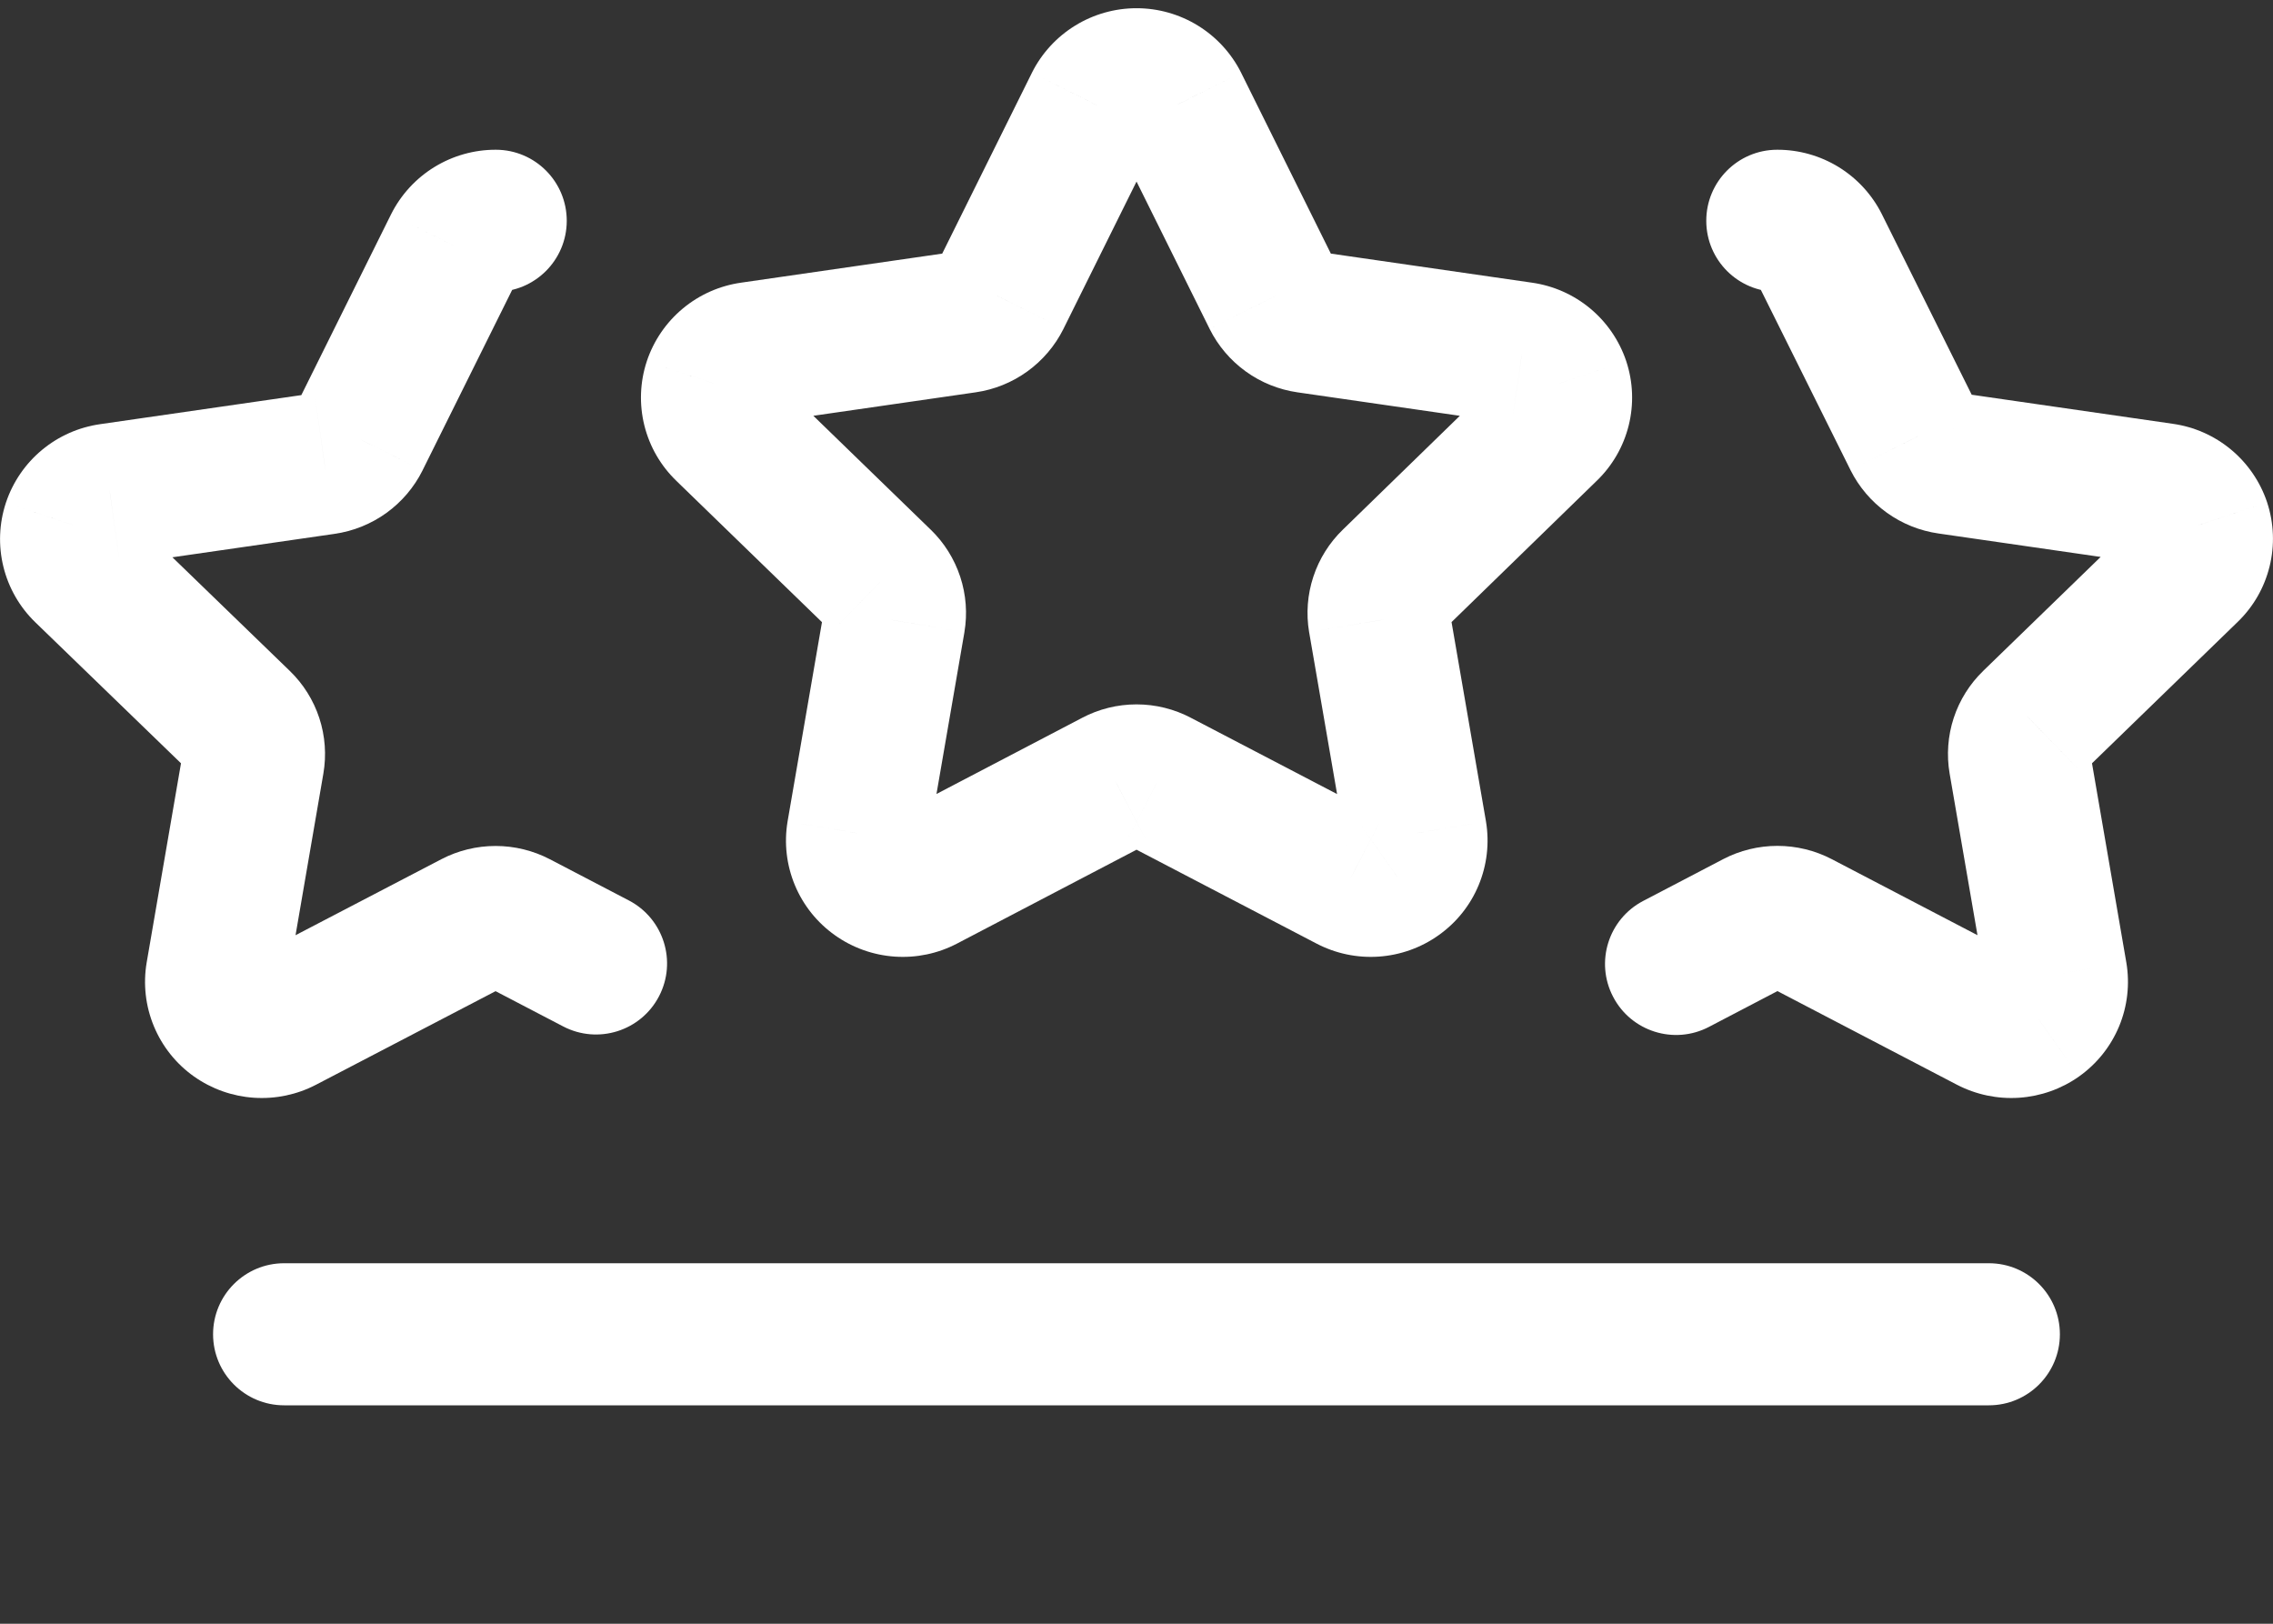
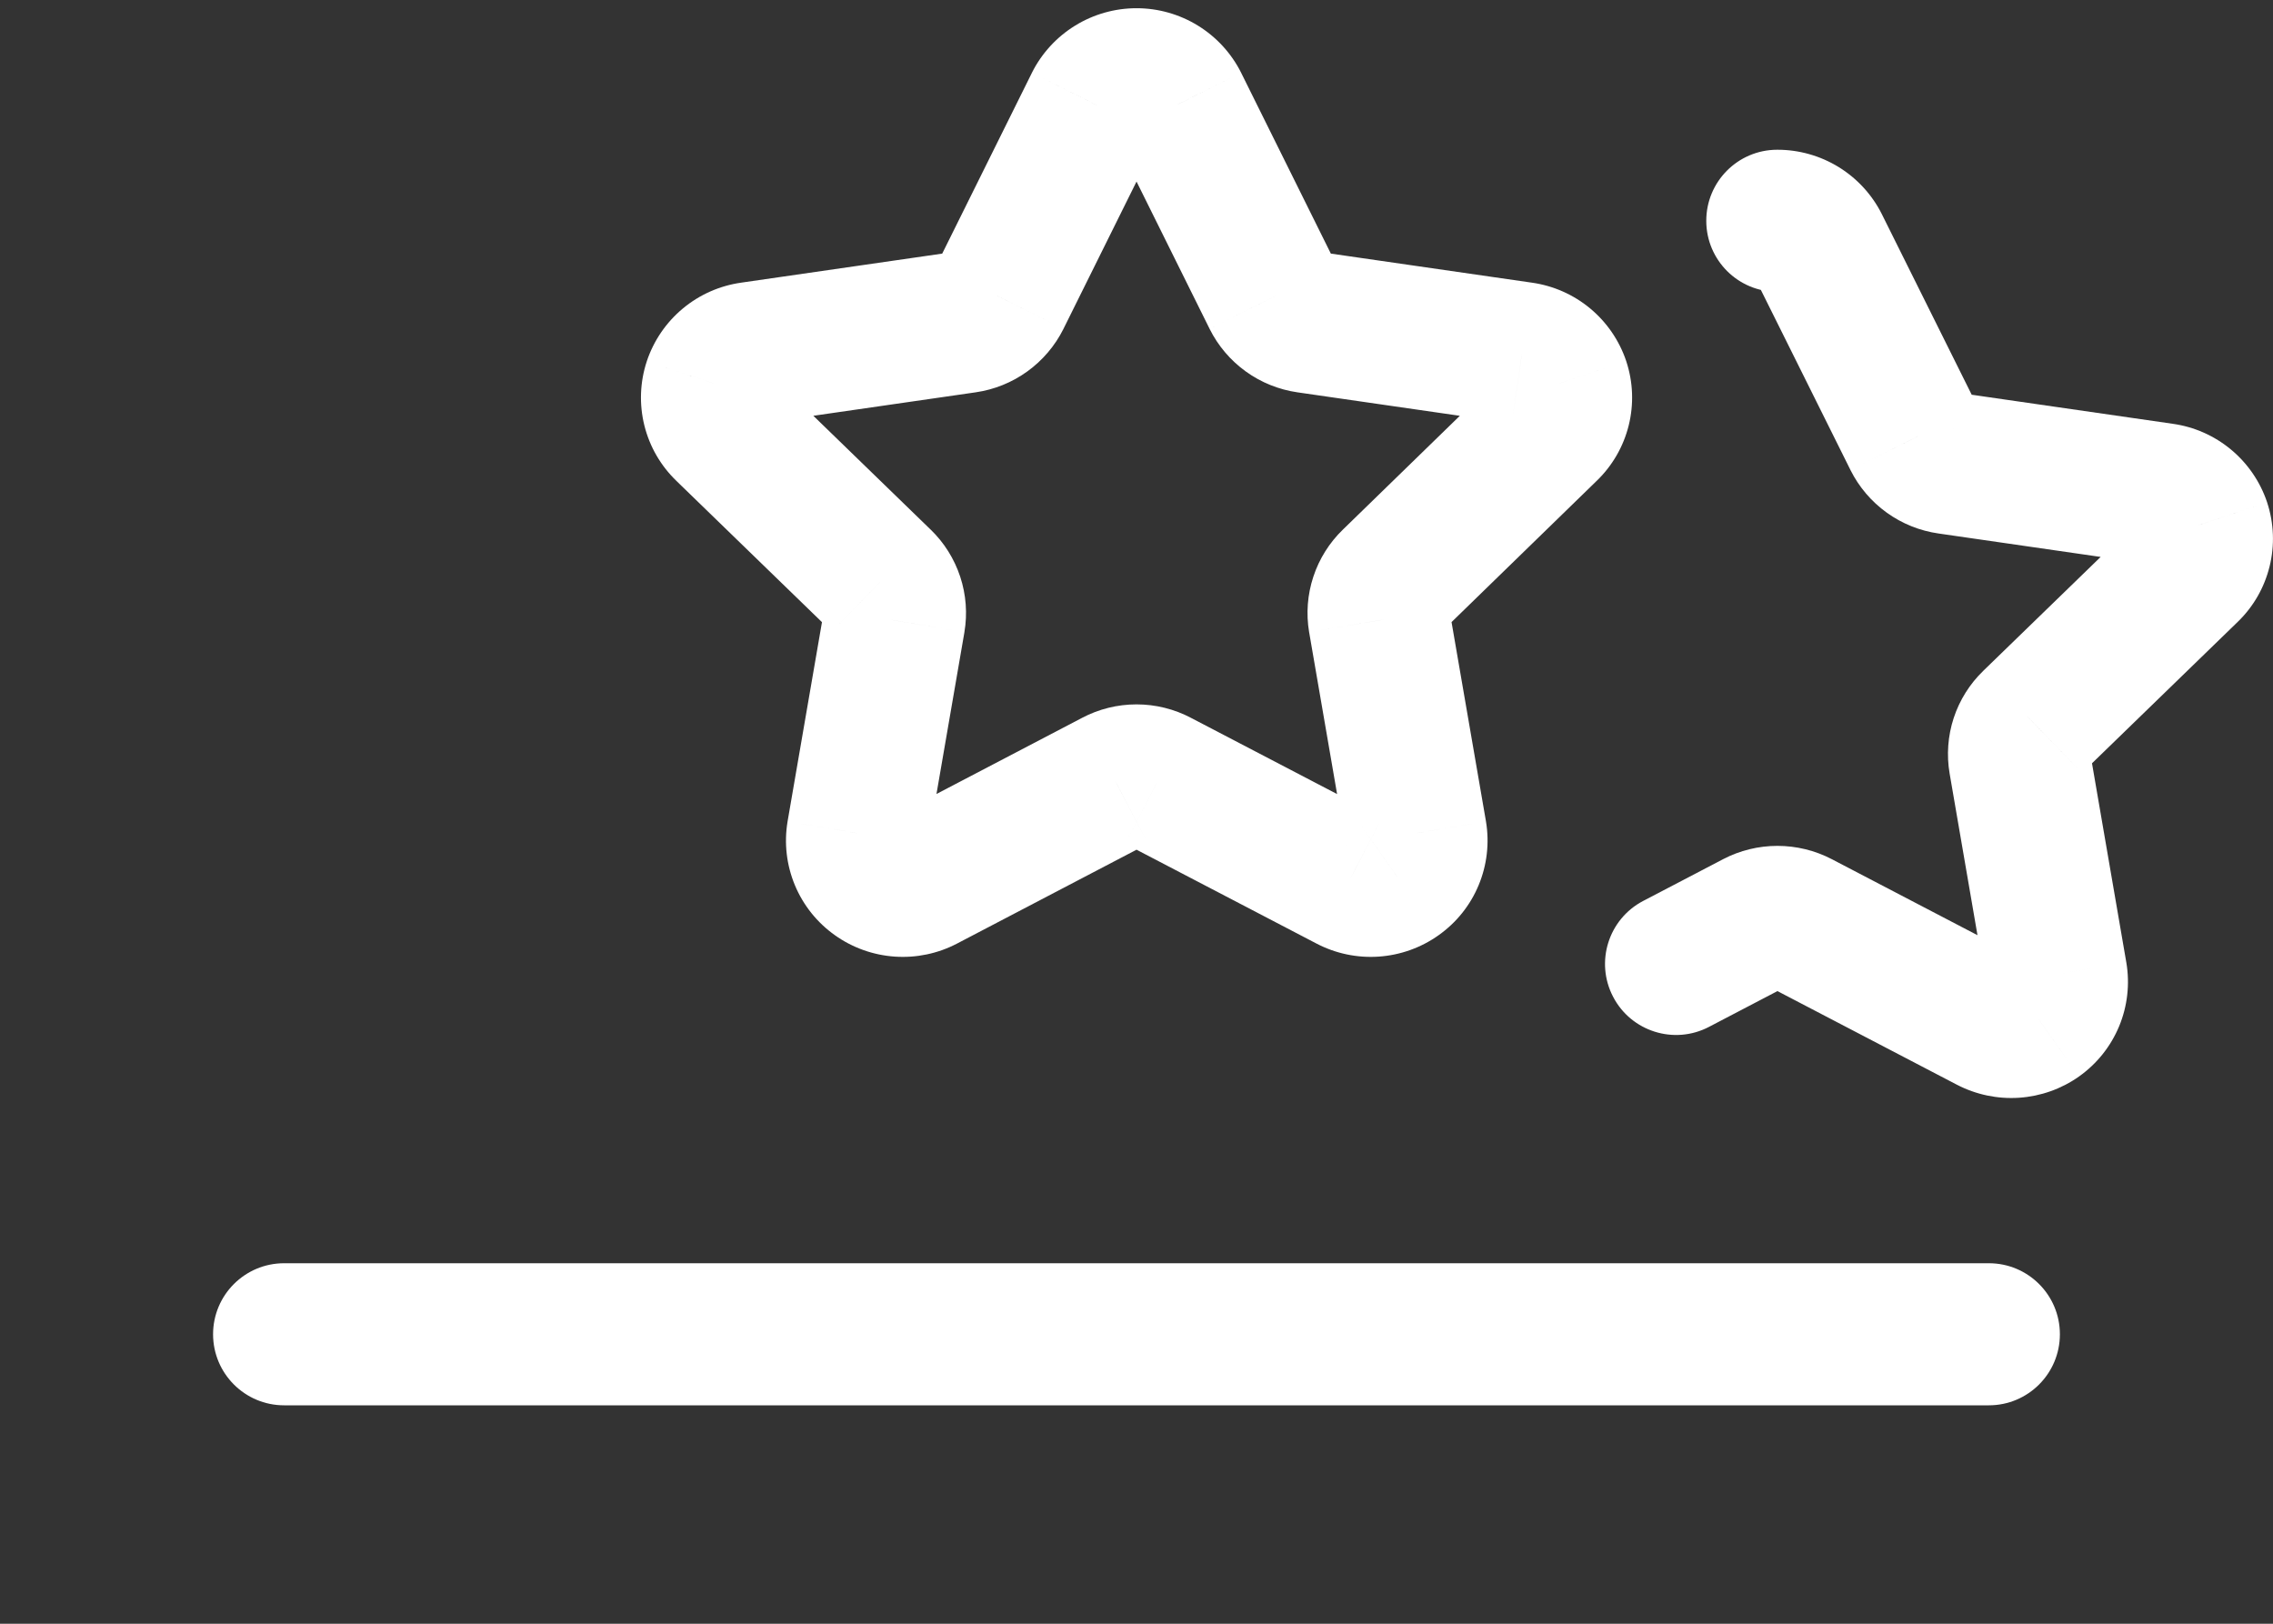
<svg xmlns="http://www.w3.org/2000/svg" width="70" height="50" viewBox="0 0 70 50" fill="none">
  <rect x="0" y="0" width="70" height="50" fill="#333333" stroke="none" />
  <g clip-path="url(#clip0_4441_9)">
    <path d="M8.75 38.899C7.542 38.899 6.562 39.878 6.562 41.086C6.562 42.294 7.542 43.274 8.75 43.274V38.899ZM61.249 43.274C62.458 43.274 63.437 42.294 63.437 41.086C63.437 39.878 62.458 38.899 61.249 38.899V43.274ZM8.75 43.274H61.249V38.899H8.75V43.274Z" fill="white" />
    <path d="M33.735 3.22L31.782 2.235L31.776 2.248L33.735 3.22ZM36.267 3.22L38.226 2.248L38.22 2.235L36.267 3.22ZM39.21 9.152L37.25 10.124L37.253 10.131L39.21 9.152ZM46.872 10.87L46.559 13.035L46.567 13.036L46.872 10.87ZM48.006 11.812L50.083 11.125L50.08 11.115L48.006 11.812ZM47.653 13.232L46.14 11.653L46.128 11.665L47.653 13.232ZM42.876 17.882L44.395 19.456L44.401 19.449L42.876 17.882ZM42.473 19.104L40.316 19.467L40.318 19.476L42.473 19.104ZM43.605 25.657L45.763 25.298L45.761 25.285L43.605 25.657ZM43.039 27.014L41.777 25.227L41.768 25.233L43.039 27.014ZM41.555 27.116L42.57 25.178L42.566 25.176L41.555 27.116ZM35.66 24.041L34.635 25.974L34.648 25.981L35.66 24.041ZM34.342 24.041L35.355 25.98L35.367 25.974L34.342 24.041ZM26.977 27.014L28.248 25.233L28.24 25.227L26.977 27.014ZM26.412 25.657L24.256 25.285L24.254 25.298L26.412 25.657ZM27.543 19.104L29.699 19.476L29.7 19.467L27.543 19.104ZM27.141 17.882L25.617 19.452L25.622 19.456L27.141 17.882ZM22.349 13.232L23.872 11.662L23.862 11.653L22.349 13.232ZM21.996 11.812L19.922 11.115L19.919 11.125L21.996 11.812ZM23.13 10.87L23.434 13.036L23.443 13.035L23.13 10.87ZM30.792 9.152L32.749 10.131L32.752 10.124L30.792 9.152ZM35.689 4.204C35.624 4.332 35.526 4.439 35.405 4.513L33.111 0.788C32.542 1.138 32.082 1.639 31.782 2.235L35.689 4.204ZM35.405 4.513C35.283 4.588 35.143 4.628 35.001 4.628V0.253C34.334 0.253 33.679 0.438 33.111 0.788L35.405 4.513ZM35.001 4.628C34.858 4.628 34.718 4.588 34.597 4.513L36.891 0.788C36.323 0.438 35.668 0.253 35.001 0.253V4.628ZM34.597 4.513C34.476 4.439 34.377 4.332 34.313 4.204L38.22 2.235C37.92 1.639 37.46 1.138 36.891 0.788L34.597 4.513ZM34.307 4.192L37.25 10.124L41.169 8.18L38.226 2.248L34.307 4.192ZM37.253 10.131C37.513 10.65 37.894 11.098 38.365 11.438L40.925 7.891C41.027 7.964 41.11 8.061 41.166 8.174L37.253 10.131ZM38.365 11.438C38.836 11.778 39.381 11.998 39.956 12.081L40.581 7.751C40.706 7.769 40.823 7.817 40.925 7.891L38.365 11.438ZM39.956 12.081L46.559 13.035L47.184 8.705L40.581 7.751L39.956 12.081ZM46.567 13.036C46.423 13.016 46.287 12.956 46.175 12.863L48.97 9.497C48.457 9.071 47.836 8.797 47.176 8.704L46.567 13.036ZM46.175 12.863C46.063 12.77 45.979 12.648 45.933 12.509L50.08 11.115C49.867 10.483 49.483 9.923 48.97 9.497L46.175 12.863ZM45.93 12.499C45.881 12.353 45.875 12.196 45.912 12.046L50.158 13.101C50.32 12.448 50.294 11.763 50.083 11.125L45.93 12.499ZM45.912 12.046C45.949 11.896 46.028 11.76 46.14 11.653L49.167 14.812C49.652 14.347 49.996 13.753 50.158 13.101L45.912 12.046ZM46.128 11.665L41.35 16.314L44.401 19.449L49.179 14.8L46.128 11.665ZM41.357 16.307C40.94 16.71 40.627 17.208 40.446 17.759L44.601 19.127C44.56 19.252 44.489 19.365 44.395 19.456L41.357 16.307ZM40.446 17.759C40.264 18.309 40.22 18.896 40.316 19.467L44.63 18.74C44.652 18.87 44.642 19.002 44.601 19.127L40.446 17.759ZM40.318 19.476L41.45 26.03L45.761 25.285L44.629 18.732L40.318 19.476ZM41.447 26.017C41.422 25.868 41.44 25.714 41.498 25.575L45.536 27.259C45.794 26.64 45.873 25.96 45.763 25.298L41.447 26.017ZM41.498 25.575C41.557 25.435 41.653 25.314 41.777 25.227L44.301 28.8C44.85 28.413 45.278 27.879 45.536 27.259L41.498 25.575ZM41.768 25.233C41.884 25.151 42.02 25.102 42.161 25.092L42.461 29.457C43.127 29.411 43.767 29.182 44.31 28.794L41.768 25.233ZM42.161 25.092C42.303 25.083 42.444 25.112 42.57 25.178L40.539 29.053C41.13 29.363 41.796 29.503 42.461 29.457L42.161 25.092ZM42.566 25.176L36.672 22.102L34.648 25.981L40.543 29.055L42.566 25.176ZM36.686 22.109C36.167 21.834 35.589 21.69 35.001 21.69V26.065C34.873 26.065 34.747 26.034 34.635 25.974L36.686 22.109ZM35.001 21.69C34.413 21.69 33.835 21.834 33.316 22.109L35.367 25.974C35.255 26.034 35.129 26.065 35.001 26.065V21.69ZM33.328 22.103L27.448 25.177L29.476 29.054L35.355 25.98L33.328 22.103ZM27.448 25.177C27.574 25.111 27.714 25.083 27.855 25.092L27.555 29.457C28.221 29.503 28.884 29.364 29.476 29.054L27.448 25.177ZM27.855 25.092C27.997 25.102 28.133 25.151 28.248 25.233L25.706 28.794C26.249 29.182 26.889 29.411 27.555 29.457L27.855 25.092ZM28.24 25.227C28.363 25.314 28.46 25.435 28.518 25.575L24.48 27.259C24.739 27.879 25.167 28.413 25.715 28.8L28.24 25.227ZM28.518 25.575C28.576 25.714 28.594 25.868 28.569 26.017L24.254 25.298C24.143 25.96 24.222 26.64 24.48 27.259L28.518 25.575ZM28.567 26.03L29.699 19.476L25.387 18.732L24.256 25.285L28.567 26.03ZM29.7 19.467C29.797 18.896 29.752 18.309 29.571 17.759L25.415 19.127C25.374 19.003 25.364 18.87 25.386 18.74L29.7 19.467ZM29.571 17.759C29.389 17.208 29.077 16.71 28.66 16.307L25.622 19.456C25.527 19.365 25.456 19.252 25.415 19.127L29.571 17.759ZM28.664 16.312L23.872 11.662L20.825 14.803L25.617 19.452L28.664 16.312ZM23.862 11.653C23.974 11.76 24.052 11.896 24.09 12.046L19.844 13.101C20.006 13.753 20.35 14.347 20.835 14.812L23.862 11.653ZM24.09 12.046C24.127 12.196 24.121 12.353 24.072 12.499L19.919 11.125C19.708 11.763 19.682 12.448 19.844 13.101L24.09 12.046ZM24.069 12.509C24.023 12.648 23.939 12.77 23.827 12.863L21.032 9.497C20.519 9.923 20.135 10.483 19.922 11.115L24.069 12.509ZM23.827 12.863C23.715 12.956 23.579 13.016 23.434 13.036L22.826 8.704C22.166 8.797 21.545 9.071 21.032 9.497L23.827 12.863ZM23.443 13.035L30.046 12.081L29.421 7.751L22.817 8.705L23.443 13.035ZM30.046 12.081C30.621 11.998 31.166 11.778 31.637 11.438L29.076 7.891C29.179 7.817 29.297 7.769 29.421 7.751L30.046 12.081ZM31.637 11.438C32.108 11.098 32.489 10.65 32.749 10.131L28.836 8.174C28.892 8.061 28.975 7.964 29.076 7.891L31.637 11.438ZM32.752 10.124L35.695 4.192L31.776 2.248L28.833 8.18L32.752 10.124Z" fill="white" />
    <path d="M62.763 31.362L64.024 33.15L64.029 33.146L62.763 31.362ZM63.326 30.003L65.483 29.637L65.482 29.632L63.326 30.003ZM62.597 22.23L64.116 23.804L64.121 23.8L62.597 22.23ZM67.742 16.158L69.82 15.473L69.816 15.46L67.742 16.158ZM66.608 15.216L66.295 17.381L66.303 17.382L66.608 15.216ZM60.007 14.262L60.32 12.097L60.315 12.096L60.007 14.262ZM58.945 13.498L56.987 14.472L56.989 14.477L58.945 13.498ZM56 7.577L57.958 6.603L57.955 6.596L56 7.577ZM54.728 4.611C53.52 4.614 52.543 5.596 52.547 6.805C52.55 8.013 53.532 8.989 54.74 8.986L54.728 4.611ZM50.603 27.743C49.533 28.303 49.118 29.625 49.678 30.695C50.237 31.766 51.559 32.181 52.63 31.621L50.603 27.743ZM55.089 30.336C54.98 30.392 54.86 30.422 54.738 30.422V26.047C54.156 26.047 53.583 26.187 53.067 26.456L55.089 30.336ZM54.738 30.422C54.616 30.422 54.496 30.392 54.388 30.336L56.411 26.456C55.895 26.187 55.32 26.047 54.738 26.047V30.422ZM54.388 30.336L60.264 33.401L62.288 29.522L56.411 26.456L54.388 30.336ZM60.264 33.401C60.854 33.708 61.516 33.847 62.179 33.803L61.888 29.438C62.027 29.429 62.165 29.458 62.288 29.522L60.264 33.401ZM62.179 33.803C62.842 33.759 63.481 33.533 64.024 33.15L61.503 29.574C61.617 29.494 61.75 29.447 61.888 29.438L62.179 33.803ZM64.029 33.146C64.577 32.757 65.004 32.222 65.262 31.601L61.22 29.927C61.278 29.787 61.374 29.666 61.498 29.578L64.029 33.146ZM65.262 31.601C65.519 30.98 65.595 30.299 65.483 29.637L61.17 30.369C61.144 30.22 61.162 30.067 61.22 29.927L65.262 31.601ZM65.482 29.632L64.353 23.081L60.042 23.824L61.171 30.375L65.482 29.632ZM64.353 23.081C64.376 23.212 64.366 23.345 64.325 23.471L60.166 22.112C59.986 22.664 59.943 23.251 60.042 23.824L64.353 23.081ZM64.325 23.471C64.284 23.598 64.212 23.712 64.116 23.804L61.078 20.657C60.66 21.06 60.347 21.56 60.166 22.112L64.325 23.471ZM64.121 23.8L68.915 19.148L65.871 16.006L61.074 20.66L64.121 23.8ZM68.915 19.148C69.397 18.682 69.735 18.092 69.895 17.442L65.647 16.395C65.684 16.247 65.761 16.112 65.871 16.006L68.915 19.148ZM69.895 17.442C70.056 16.791 70.029 16.109 69.82 15.473L65.665 16.843C65.617 16.698 65.611 16.543 65.647 16.395L69.895 17.442ZM69.816 15.46C69.603 14.829 69.219 14.269 68.706 13.843L65.911 17.209C65.799 17.116 65.715 16.993 65.669 16.855L69.816 15.46ZM68.706 13.843C68.193 13.417 67.572 13.142 66.912 13.05L66.303 17.382C66.159 17.362 66.023 17.302 65.911 17.209L68.706 13.843ZM66.921 13.051L60.32 12.097L59.694 16.427L66.295 17.381L66.921 13.051ZM60.315 12.096C60.439 12.114 60.558 12.162 60.66 12.235L58.105 15.786C58.577 16.126 59.124 16.346 59.7 16.428L60.315 12.096ZM60.66 12.235C60.763 12.309 60.845 12.406 60.902 12.519L56.989 14.477C57.25 14.997 57.632 15.446 58.105 15.786L60.66 12.235ZM60.904 12.523L57.958 6.603L54.041 8.551L56.987 14.472L60.904 12.523ZM57.955 6.596C57.655 5.998 57.194 5.495 56.624 5.144L54.332 8.871C54.209 8.795 54.109 8.687 54.045 8.558L57.955 6.596ZM56.624 5.144C56.054 4.794 55.397 4.609 54.728 4.611L54.74 8.986C54.596 8.986 54.454 8.946 54.332 8.871L56.624 5.144ZM52.63 31.621L55.089 30.336L53.067 26.456L50.603 27.743L52.63 31.621Z" fill="white" />
-     <path d="M7.237 31.362L5.971 33.146L5.977 33.15L7.237 31.362ZM6.674 30.003L4.518 29.632L4.517 29.637L6.674 30.003ZM2.258 16.169L0.185 15.472L0.181 15.484L2.258 16.169ZM3.393 15.227L3.697 17.394L3.706 17.392L3.393 15.227ZM9.993 14.274L9.686 12.108L9.68 12.109L9.993 14.274ZM11.055 13.509L13.011 14.489L13.014 14.482L11.055 13.509ZM14.001 7.577L12.045 6.596L12.041 6.604L14.001 7.577ZM15.26 8.986C16.468 8.989 17.45 8.013 17.454 6.805C17.457 5.596 16.481 4.614 15.273 4.611L15.26 8.986ZM17.344 31.607C18.416 32.166 19.737 31.75 20.295 30.679C20.854 29.608 20.438 28.287 19.367 27.728L17.344 31.607ZM16.934 26.459C16.418 26.19 15.844 26.05 15.262 26.05V30.425C15.14 30.425 15.02 30.395 14.912 30.339L16.934 26.459ZM15.262 26.05C14.68 26.05 14.106 26.19 13.59 26.459L15.612 30.339C15.504 30.395 15.384 30.425 15.262 30.425V26.05ZM13.59 26.459L7.714 29.521L9.735 33.401L15.612 30.339L13.59 26.459ZM7.714 29.521C7.837 29.457 7.974 29.429 8.112 29.438L7.821 33.803C8.484 33.847 9.146 33.709 9.735 33.401L7.714 29.521ZM8.112 29.438C8.251 29.447 8.384 29.494 8.497 29.574L5.977 33.15C6.52 33.533 7.158 33.759 7.821 33.803L8.112 29.438ZM8.503 29.578C8.626 29.666 8.723 29.787 8.781 29.927L4.739 31.601C4.996 32.222 5.423 32.757 5.971 33.146L8.503 29.578ZM8.781 29.927C8.839 30.067 8.856 30.22 8.831 30.369L4.517 29.637C4.405 30.299 4.481 30.98 4.739 31.601L8.781 29.927ZM8.83 30.375L9.958 23.824L5.647 23.08L4.518 29.632L8.83 30.375ZM9.958 23.824C10.057 23.251 10.014 22.664 9.834 22.112L5.676 23.471C5.634 23.345 5.625 23.211 5.647 23.08L9.958 23.824ZM9.834 22.112C9.653 21.56 9.34 21.06 8.922 20.657L5.882 23.802C5.786 23.71 5.717 23.598 5.676 23.471L9.834 22.112ZM8.922 20.657L4.129 16.018L1.087 19.162L5.882 23.802L8.922 20.657ZM4.129 16.018C4.239 16.124 4.316 16.259 4.353 16.407L0.105 17.453C0.265 18.104 0.606 18.696 1.087 19.162L4.129 16.018ZM4.353 16.407C4.389 16.555 4.383 16.71 4.336 16.855L0.181 15.484C-0.029 16.12 -0.055 16.803 0.105 17.453L4.353 16.407ZM4.332 16.867C4.285 17.005 4.201 17.127 4.089 17.22L1.294 13.854C0.781 14.28 0.397 14.84 0.185 15.472L4.332 16.867ZM4.089 17.22C3.977 17.313 3.841 17.373 3.697 17.394L3.088 13.061C2.428 13.154 1.807 13.428 1.294 13.854L4.089 17.22ZM3.706 17.392L10.306 16.439L9.68 12.109L3.08 13.062L3.706 17.392ZM10.301 16.439C10.877 16.358 11.424 16.137 11.896 15.798L9.34 12.247C9.442 12.173 9.561 12.126 9.686 12.108L10.301 16.439ZM11.896 15.798C12.368 15.458 12.751 15.009 13.011 14.489L9.099 12.53C9.155 12.418 9.238 12.32 9.34 12.247L11.896 15.798ZM13.014 14.482L15.96 8.55L12.041 6.604L9.096 12.537L13.014 14.482ZM15.956 8.558C15.891 8.687 15.792 8.795 15.669 8.871L13.377 5.144C12.806 5.495 12.345 5.998 12.045 6.596L15.956 8.558ZM15.669 8.871C15.546 8.946 15.405 8.986 15.26 8.986L15.273 4.611C14.603 4.609 13.947 4.794 13.377 5.144L15.669 8.871ZM19.367 27.728L16.934 26.459L14.912 30.339L17.344 31.607L19.367 27.728Z" fill="white" />
  </g>
  <defs>
    <clipPath id="clip0_4441_9">
      <rect width="70" height="70" fill="white" transform="translate(0 0.253)" />
    </clipPath>
  </defs>
</svg>